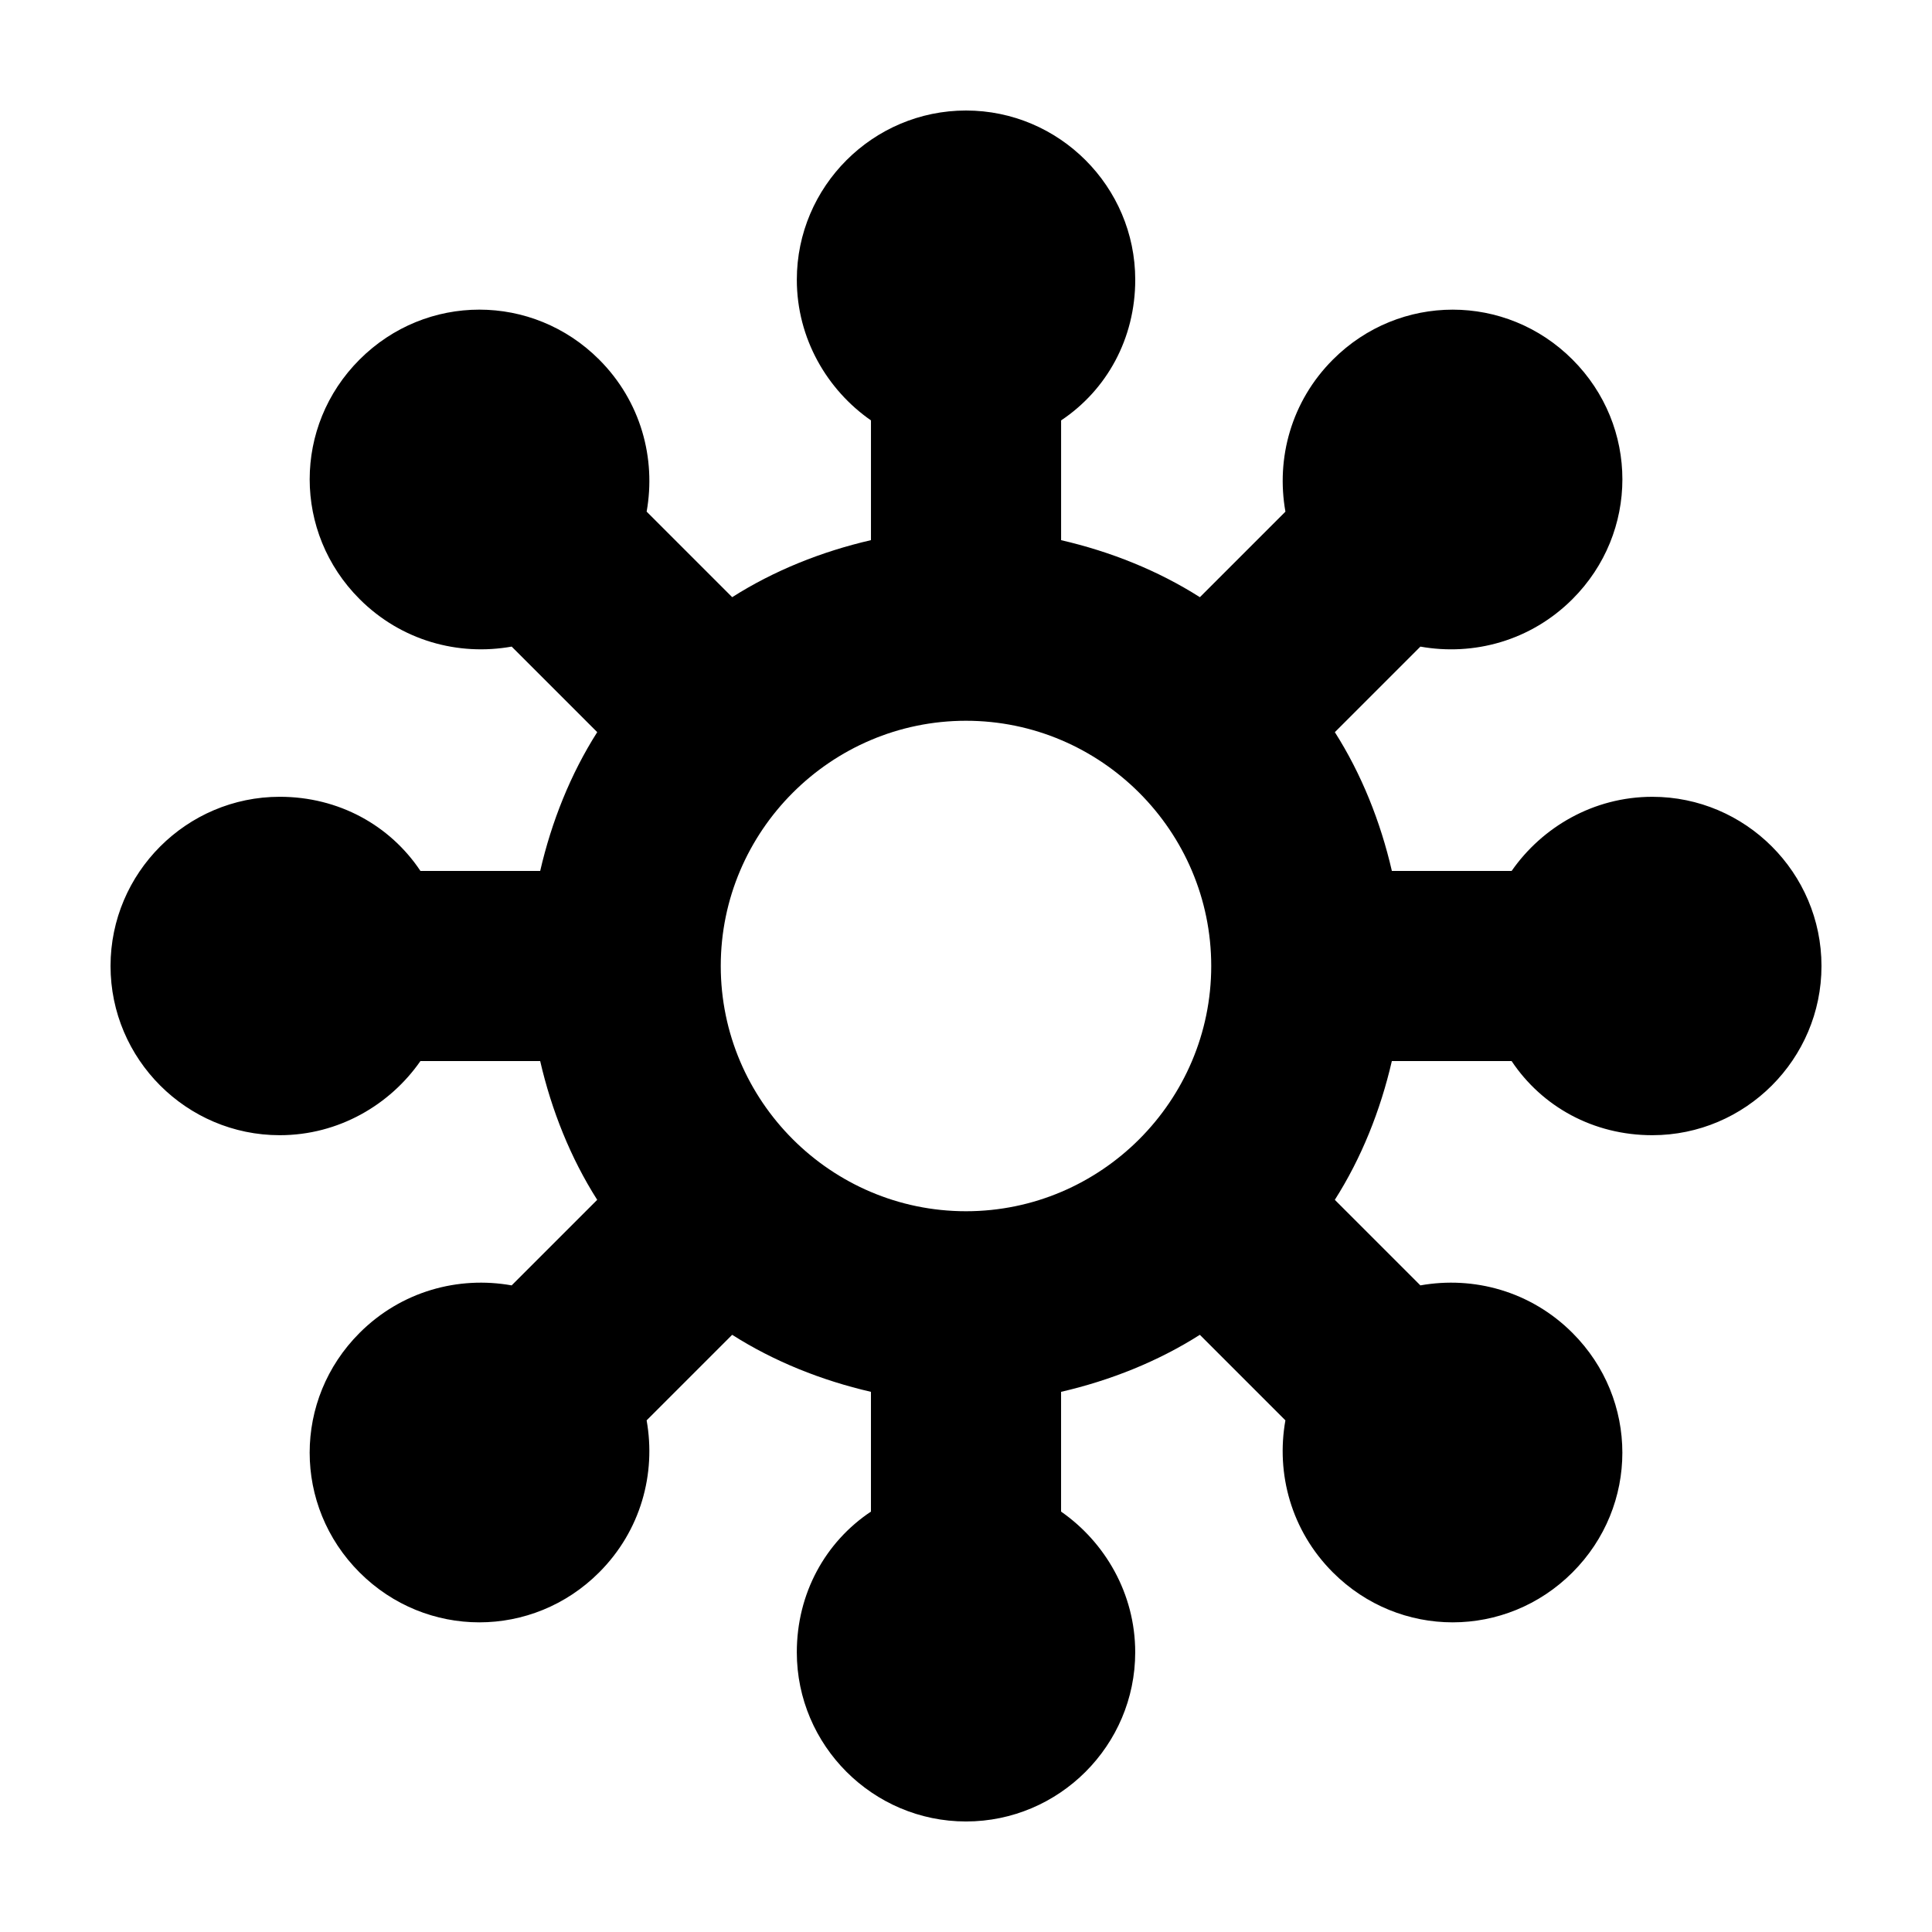
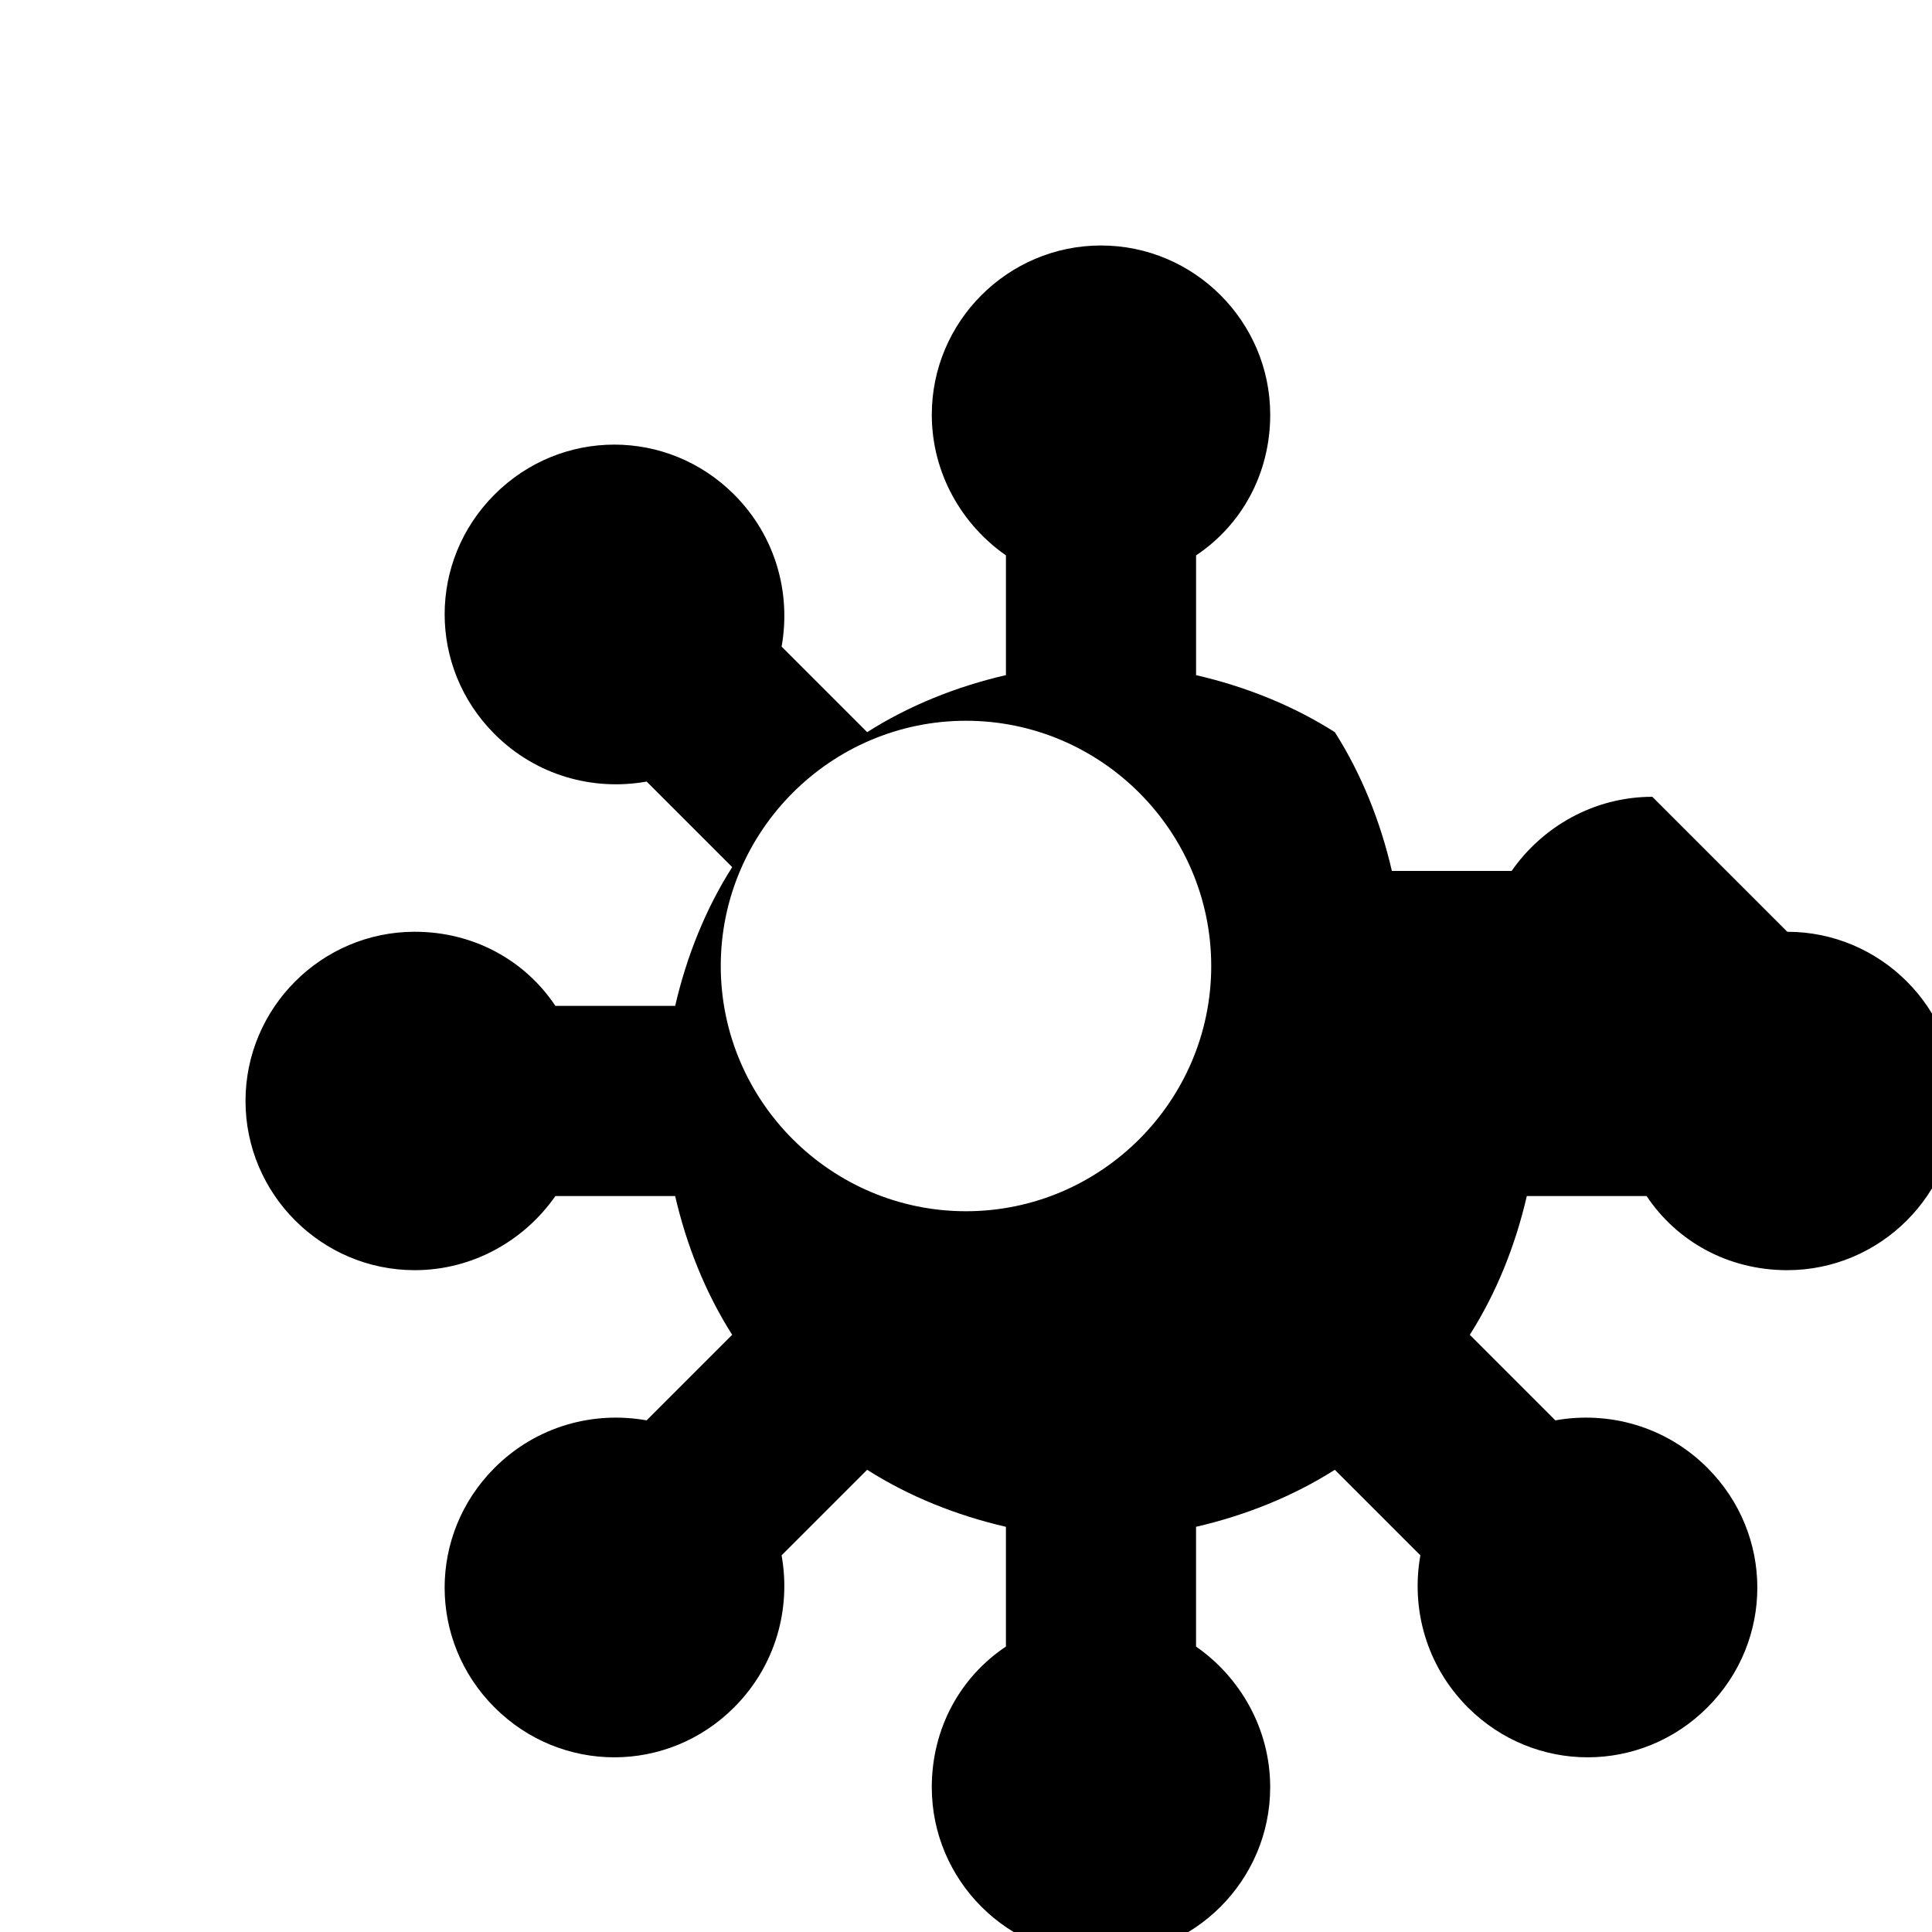
<svg xmlns="http://www.w3.org/2000/svg" fill="#000000" width="800px" height="800px" version="1.1" viewBox="144 144 512 512">
-   <path d="m581.88 355.16c-15.617 0-29.223 8.062-37.281 19.648h-31.738c-3.023-13.098-8.062-25.695-15.113-36.777l22.672-22.672c14.105 2.519 29.223-1.512 40.305-12.594 17.633-17.633 17.633-45.848 0-63.48-17.633-17.633-45.848-17.633-63.48 0-11.082 11.082-15.113 26.199-12.594 40.305l-22.672 22.672c-11.082-7.055-23.68-12.09-36.777-15.113v-31.738c12.09-8.062 19.648-21.664 19.648-37.281-0.008-24.691-20.16-44.844-44.844-44.844-24.688 0-44.84 20.152-44.84 44.84 0 15.617 8.062 29.223 19.648 37.281v31.738c-13.098 3.023-25.695 8.062-36.777 15.113l-22.672-22.672c2.519-14.105-1.512-29.223-12.594-40.305-17.633-17.633-45.848-17.633-63.48 0-17.633 17.633-17.633 45.848 0 63.48 11.082 11.082 26.199 15.113 40.305 12.594l22.672 22.672c-7.055 11.082-12.09 23.68-15.113 36.777h-31.738c-8.062-12.09-21.664-19.648-37.281-19.648-24.691 0.004-44.844 20.156-44.844 44.844s20.152 44.84 44.84 44.84c15.617 0 29.223-8.062 37.281-19.648h31.738c3.023 13.098 8.062 25.695 15.113 36.777l-22.672 22.672c-14.105-2.519-29.223 1.512-40.305 12.594-17.633 17.633-17.633 45.848 0 63.48 17.633 17.633 45.848 17.633 63.48 0 11.082-11.082 15.113-26.199 12.594-40.305l22.672-22.672c11.082 7.055 23.68 12.09 36.777 15.113v31.738c-12.09 8.062-19.648 21.664-19.648 37.281 0 24.688 20.152 44.84 44.84 44.84s44.84-20.152 44.84-44.84c0-15.617-8.062-29.223-19.648-37.281v-31.738c13.098-3.023 25.695-8.062 36.777-15.113l22.672 22.672c-2.519 14.105 1.512 29.223 12.594 40.305 17.633 17.633 45.848 17.633 63.48 0 17.633-17.633 17.633-45.848 0-63.48-11.082-11.082-26.199-15.113-40.305-12.594l-22.672-22.672c7.055-11.082 12.09-23.68 15.113-36.777h31.738c8.062 12.09 21.664 19.648 37.281 19.648 24.688 0 44.84-20.152 44.84-44.84 0.004-24.688-20.148-44.84-44.832-44.84zm-181.88 109.83c-35.77 0-64.992-29.223-64.992-64.992 0-35.77 29.219-64.988 64.992-64.988 35.77 0 64.988 29.219 64.988 64.992 0 35.77-29.219 64.988-64.988 64.988z" />
+   <path d="m581.88 355.16c-15.617 0-29.223 8.062-37.281 19.648h-31.738c-3.023-13.098-8.062-25.695-15.113-36.777l22.672-22.672l-22.672 22.672c-11.082-7.055-23.68-12.09-36.777-15.113v-31.738c12.09-8.062 19.648-21.664 19.648-37.281-0.008-24.691-20.16-44.844-44.844-44.844-24.688 0-44.84 20.152-44.84 44.84 0 15.617 8.062 29.223 19.648 37.281v31.738c-13.098 3.023-25.695 8.062-36.777 15.113l-22.672-22.672c2.519-14.105-1.512-29.223-12.594-40.305-17.633-17.633-45.848-17.633-63.48 0-17.633 17.633-17.633 45.848 0 63.48 11.082 11.082 26.199 15.113 40.305 12.594l22.672 22.672c-7.055 11.082-12.09 23.68-15.113 36.777h-31.738c-8.062-12.09-21.664-19.648-37.281-19.648-24.691 0.004-44.844 20.156-44.844 44.844s20.152 44.84 44.84 44.84c15.617 0 29.223-8.062 37.281-19.648h31.738c3.023 13.098 8.062 25.695 15.113 36.777l-22.672 22.672c-14.105-2.519-29.223 1.512-40.305 12.594-17.633 17.633-17.633 45.848 0 63.48 17.633 17.633 45.848 17.633 63.48 0 11.082-11.082 15.113-26.199 12.594-40.305l22.672-22.672c11.082 7.055 23.68 12.09 36.777 15.113v31.738c-12.09 8.062-19.648 21.664-19.648 37.281 0 24.688 20.152 44.84 44.84 44.84s44.84-20.152 44.84-44.84c0-15.617-8.062-29.223-19.648-37.281v-31.738c13.098-3.023 25.695-8.062 36.777-15.113l22.672 22.672c-2.519 14.105 1.512 29.223 12.594 40.305 17.633 17.633 45.848 17.633 63.48 0 17.633-17.633 17.633-45.848 0-63.48-11.082-11.082-26.199-15.113-40.305-12.594l-22.672-22.672c7.055-11.082 12.09-23.68 15.113-36.777h31.738c8.062 12.09 21.664 19.648 37.281 19.648 24.688 0 44.84-20.152 44.84-44.84 0.004-24.688-20.148-44.84-44.832-44.84zm-181.88 109.83c-35.77 0-64.992-29.223-64.992-64.992 0-35.77 29.219-64.988 64.992-64.988 35.77 0 64.988 29.219 64.988 64.992 0 35.77-29.219 64.988-64.988 64.988z" />
</svg>